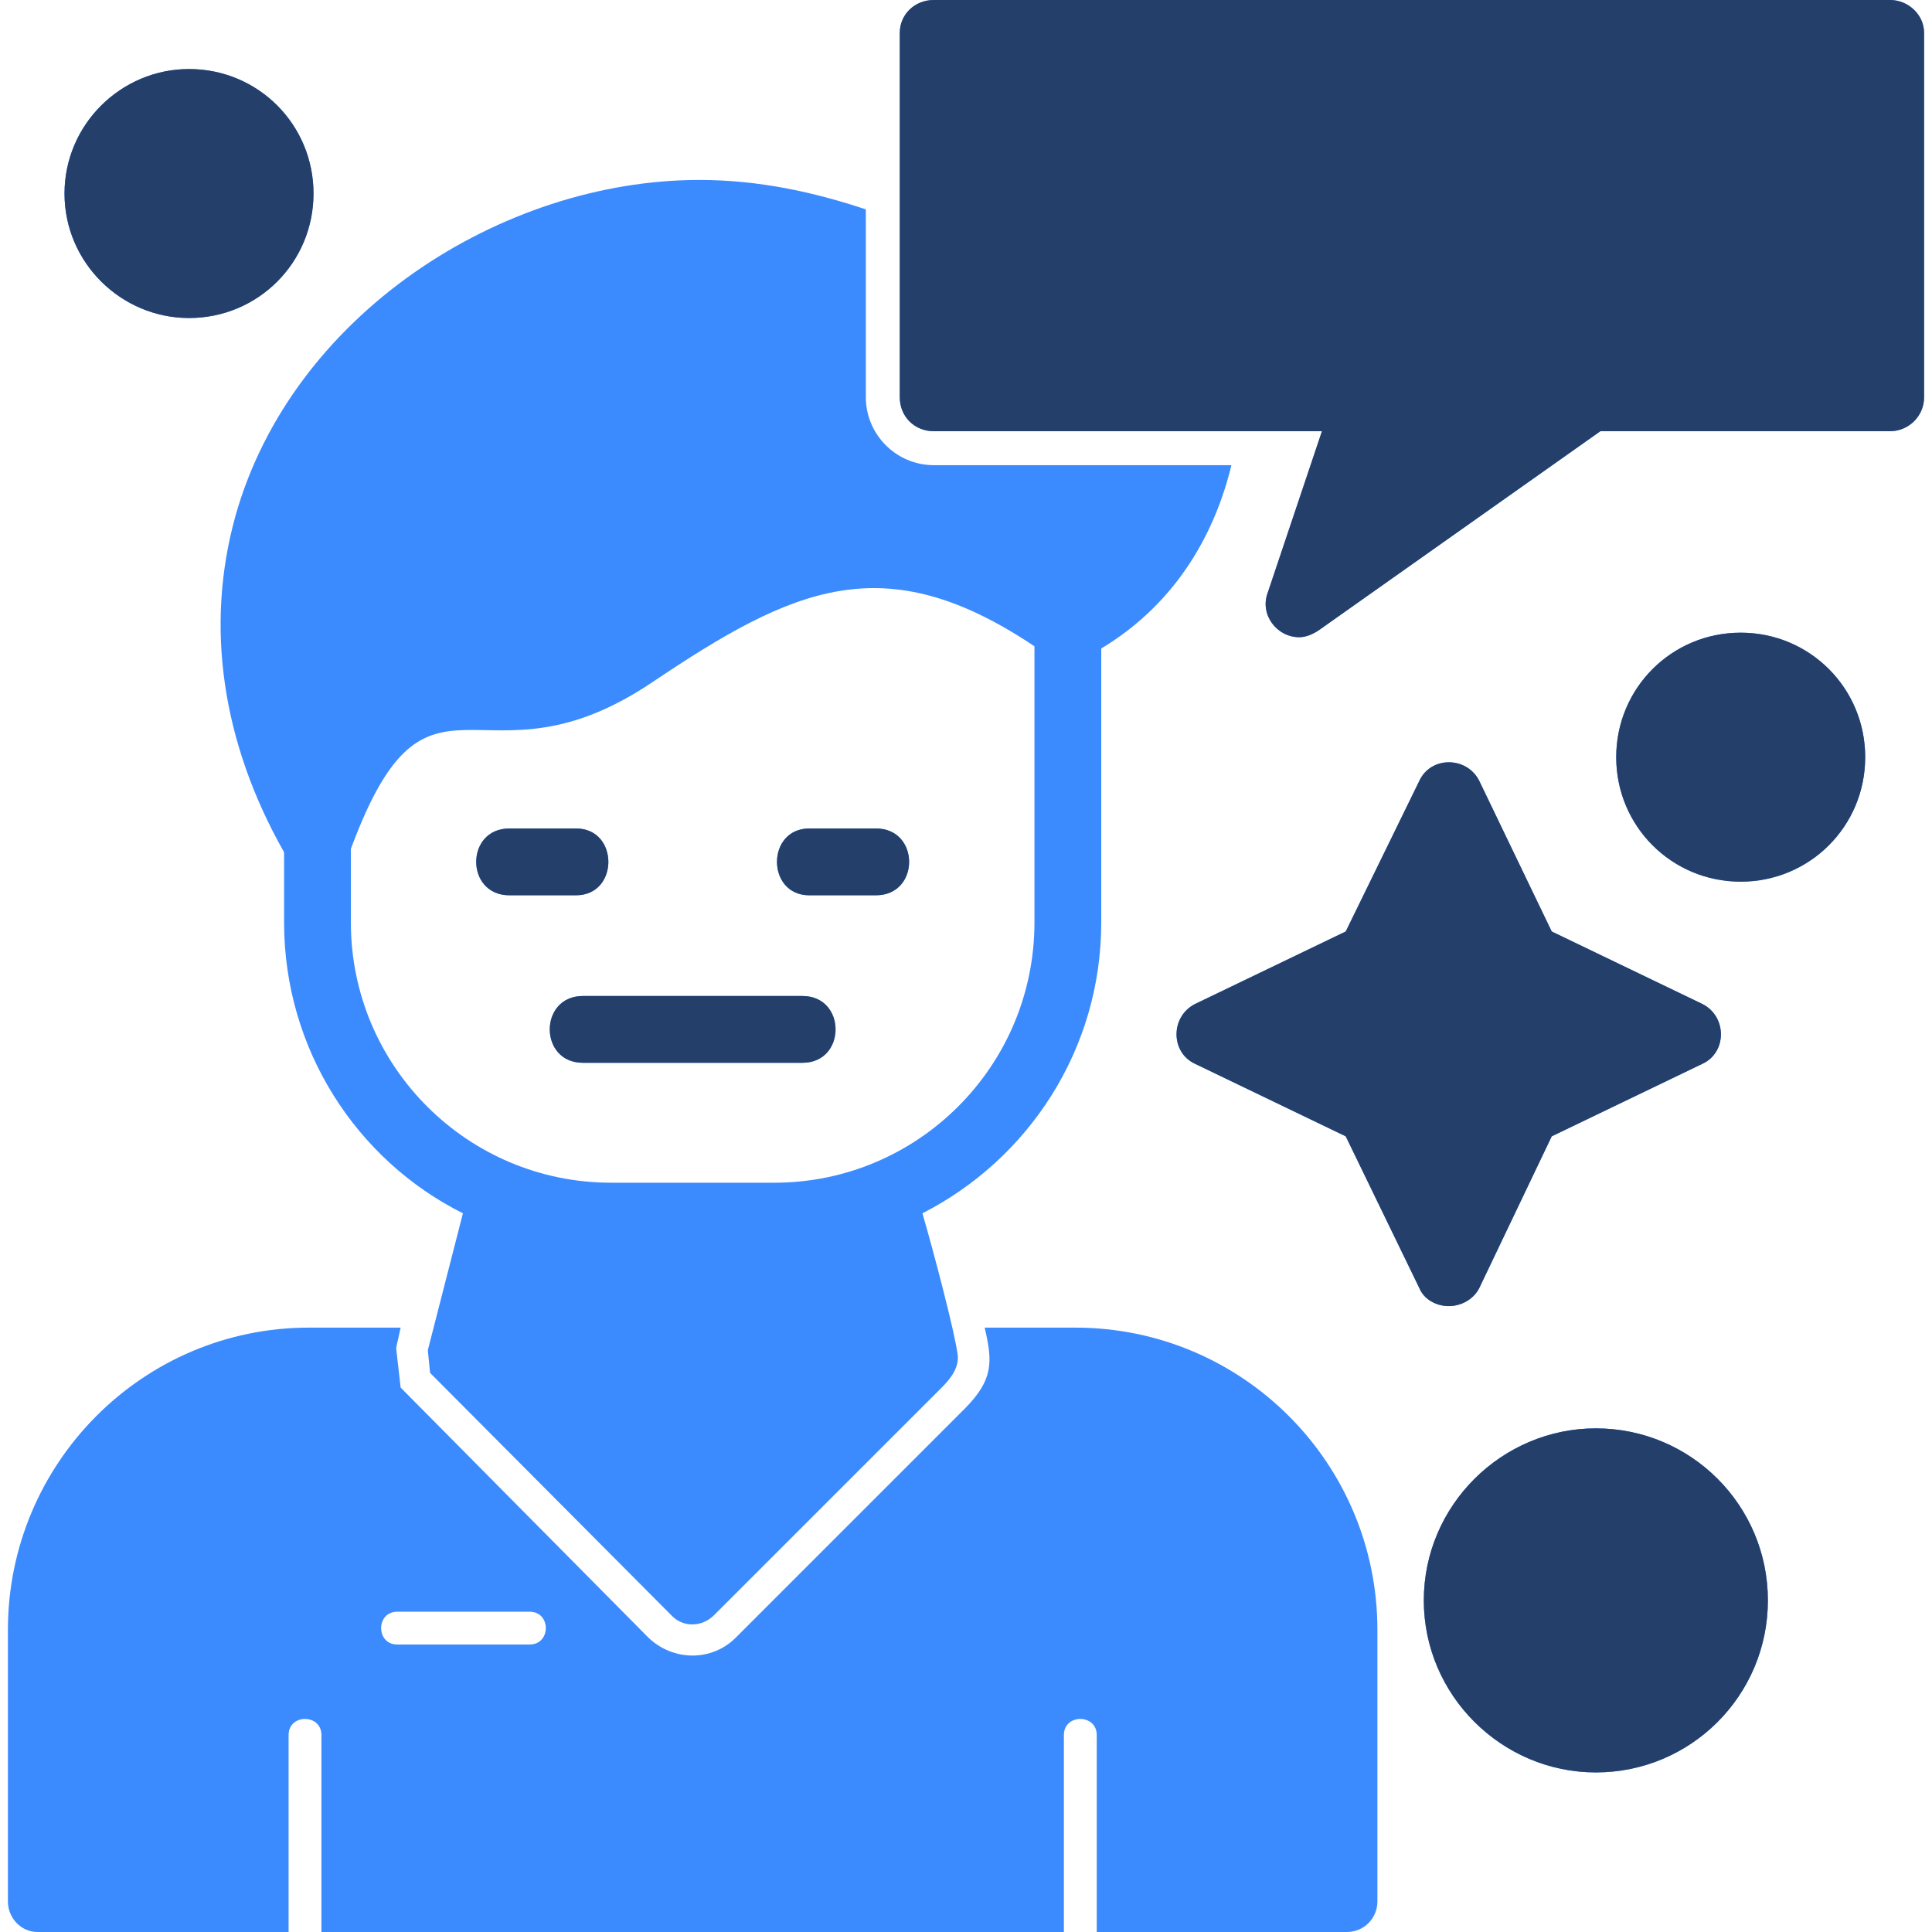
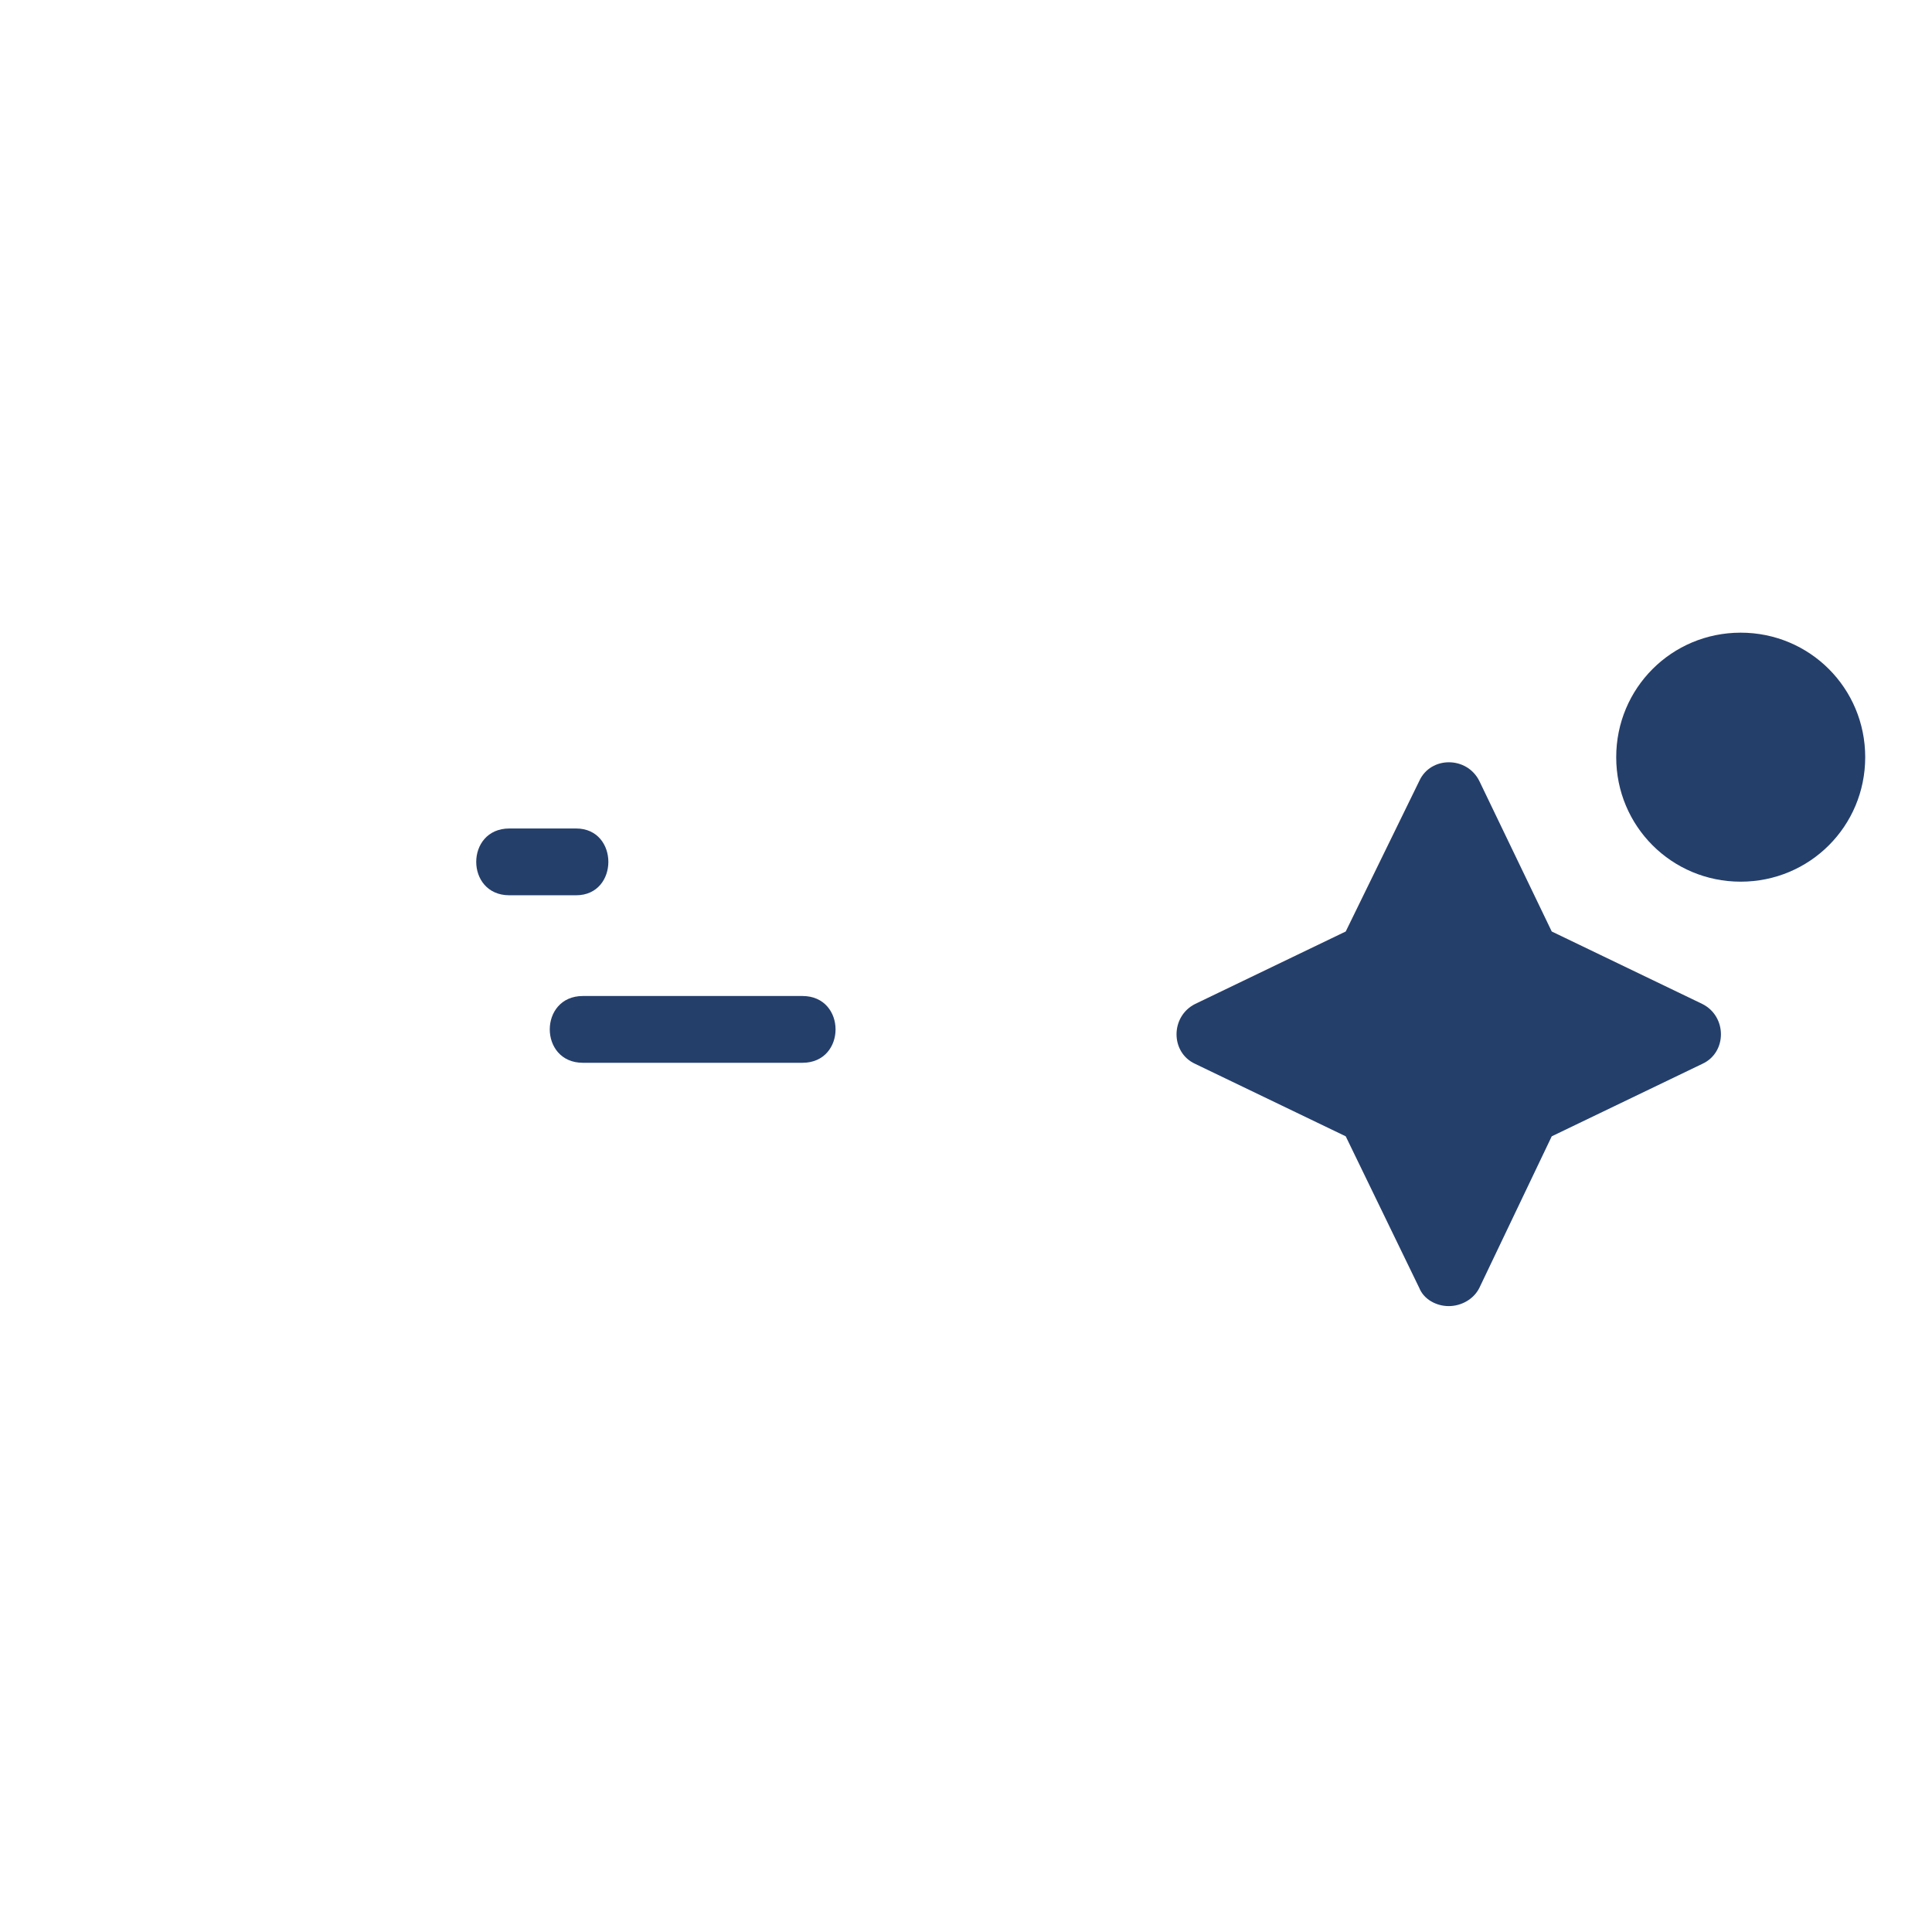
<svg xmlns="http://www.w3.org/2000/svg" width="51" height="51" viewBox="0 0 51 51" fill="none">
  <g clip-path="url(#clip0_3664_420)">
-     <path fill-rule="evenodd" clip-rule="evenodd" d="M35.553 51H28.951V45.801C28.951 45.234 28.084 45.234 28.084 45.801V51H8.485V45.801C8.485 45.234 7.618 45.234 7.618 45.801V51H0.986C0.568 51 0.209 50.642 0.209 50.193V43.023C0.209 38.631 3.764 35.046 8.156 35.046H10.576L10.457 35.584L10.576 36.629L17.119 43.232C17.777 43.859 18.793 43.859 19.42 43.232L25.455 37.197C26.232 36.42 26.202 35.942 25.993 35.046H28.383C32.805 35.046 36.36 38.631 36.36 43.023V50.193C36.36 50.642 36.002 51 35.553 51ZM42.126 46.787C39.647 46.787 37.585 44.756 37.585 42.246C37.585 39.736 39.647 37.705 42.126 37.705C44.636 37.705 46.668 39.736 46.668 42.246C46.668 44.756 44.636 46.787 42.126 46.787ZM38.242 34.478C37.914 34.478 37.585 34.299 37.466 34L35.524 29.997L31.55 28.084C30.893 27.786 30.893 26.829 31.55 26.501L35.524 24.589L37.466 20.615C37.764 19.958 38.72 19.958 39.049 20.615L40.961 24.589L44.935 26.501C45.592 26.829 45.592 27.786 44.935 28.084L40.961 29.997L39.049 34C38.9 34.299 38.571 34.478 38.242 34.478ZM45.951 23.274C44.128 23.274 42.664 21.81 42.664 19.988C42.664 18.165 44.128 16.701 45.951 16.701C47.773 16.701 49.237 18.165 49.237 19.988C49.237 21.81 47.773 23.274 45.951 23.274ZM4.989 8.395C3.197 8.395 1.703 6.931 1.703 5.109C1.703 3.286 3.197 1.823 4.989 1.823C6.812 1.823 8.276 3.286 8.276 5.109C8.276 6.931 6.812 8.395 4.989 8.395ZM21.183 28.055H15.386C14.221 28.055 14.221 26.292 15.386 26.292H21.183C22.348 26.292 22.348 28.055 21.183 28.055ZM23.125 23.633H21.362C20.227 23.633 20.227 21.87 21.362 21.87H23.125C24.29 21.87 24.29 23.633 23.125 23.633ZM15.207 23.633H13.444C12.279 23.633 12.279 21.87 13.444 21.87H15.207C16.343 21.87 16.343 23.633 15.207 23.633ZM34.299 16.821C33.701 16.821 33.253 16.223 33.462 15.655L34.896 11.383H24.648C24.14 11.383 23.752 10.995 23.752 10.487V0.866C23.752 0.388 24.14 0 24.648 0H49.894C50.372 0 50.791 0.388 50.791 0.866V10.487C50.791 10.995 50.372 11.383 49.894 11.383H42.246L34.806 16.642C34.627 16.761 34.448 16.821 34.299 16.821ZM12.22 32.028C9.411 30.624 7.499 27.696 7.499 24.35V22.497C5.856 19.599 5.408 16.522 6.214 13.624C7.708 8.306 13.235 4.75 18.464 4.75C20.047 4.75 21.511 5.079 22.856 5.527V10.487C22.856 11.473 23.662 12.279 24.648 12.279H32.506C32.088 14.012 31.102 15.895 29.07 17.119V24.35C29.07 27.696 27.158 30.594 24.35 32.028C24.678 33.163 25.186 35.105 25.276 35.733C25.335 36.091 25.096 36.39 24.858 36.629L18.852 42.634C18.524 42.963 18.016 42.963 17.717 42.634L11.353 36.241L11.293 35.643L12.22 32.028ZM9.262 22.408V24.35C9.262 28.144 12.339 31.221 16.133 31.221H20.436C24.23 31.221 27.307 28.144 27.307 24.35V17.06C23.334 14.401 20.944 15.506 17.209 18.016C12.668 21.063 11.323 16.851 9.262 22.408ZM13.982 43.411C14.55 43.411 14.55 42.545 13.982 42.545H10.487C9.919 42.545 9.919 43.411 10.487 43.411H13.982Z" fill="#3B8BFF" />
-     <path fill-rule="evenodd" clip-rule="evenodd" d="M23.752 0.866V10.487C23.752 10.995 24.14 11.383 24.648 11.383H34.896L33.462 15.655C33.253 16.223 33.701 16.821 34.298 16.821C34.448 16.821 34.627 16.761 34.806 16.642L42.246 11.383H49.894C50.372 11.383 50.791 10.995 50.791 10.487V0.866C50.791 0.388 50.372 0 49.894 0H24.648C24.14 0 23.752 0.388 23.752 0.866Z" fill="#253F6B" />
    <path fill-rule="evenodd" clip-rule="evenodd" d="M45.95 16.701C44.128 16.701 42.664 18.165 42.664 19.988C42.664 21.81 44.128 23.274 45.95 23.274C47.773 23.274 49.237 21.81 49.237 19.988C49.237 18.165 47.773 16.701 45.95 16.701Z" fill="#253F6B" />
    <path fill-rule="evenodd" clip-rule="evenodd" d="M37.466 20.615L35.524 24.589L31.551 26.501C30.893 26.829 30.893 27.785 31.551 28.084L35.524 29.996L37.466 34C37.586 34.299 37.914 34.478 38.243 34.478C38.572 34.478 38.9 34.299 39.05 34L40.962 29.996L44.935 28.084C45.593 27.785 45.593 26.829 44.935 26.501L40.962 24.589L39.05 20.615C38.721 19.958 37.765 19.958 37.466 20.615Z" fill="#253F6B" />
-     <path fill-rule="evenodd" clip-rule="evenodd" d="M42.126 37.705C39.647 37.705 37.585 39.737 37.585 42.246C37.585 44.756 39.647 46.788 42.126 46.788C44.636 46.788 46.668 44.756 46.668 42.246C46.668 39.737 44.636 37.705 42.126 37.705Z" fill="#253F6B" />
-     <path fill-rule="evenodd" clip-rule="evenodd" d="M8.276 5.109C8.276 3.286 6.812 1.822 4.99 1.822C3.197 1.822 1.703 3.286 1.703 5.109C1.703 6.931 3.197 8.395 4.99 8.395C6.812 8.395 8.276 6.931 8.276 5.109Z" fill="#253F6B" />
    <path fill-rule="evenodd" clip-rule="evenodd" d="M15.208 21.87H13.445C12.28 21.87 12.28 23.633 13.445 23.633H15.208C16.343 23.633 16.343 21.87 15.208 21.87Z" fill="#253F6B" />
-     <path fill-rule="evenodd" clip-rule="evenodd" d="M21.362 21.87C20.227 21.87 20.227 23.633 21.362 23.633H23.125C24.29 23.633 24.29 21.87 23.125 21.87H21.362Z" fill="#253F6B" />
    <path fill-rule="evenodd" clip-rule="evenodd" d="M21.183 26.292H15.387C14.221 26.292 14.221 28.055 15.387 28.055H21.183C22.348 28.055 22.348 26.292 21.183 26.292Z" fill="#253F6B" />
  </g>
  <defs>
    <clipPath id="clip0_3664_420">
      <rect width="51" height="51" fill="white" />
    </clipPath>
  </defs>
</svg>